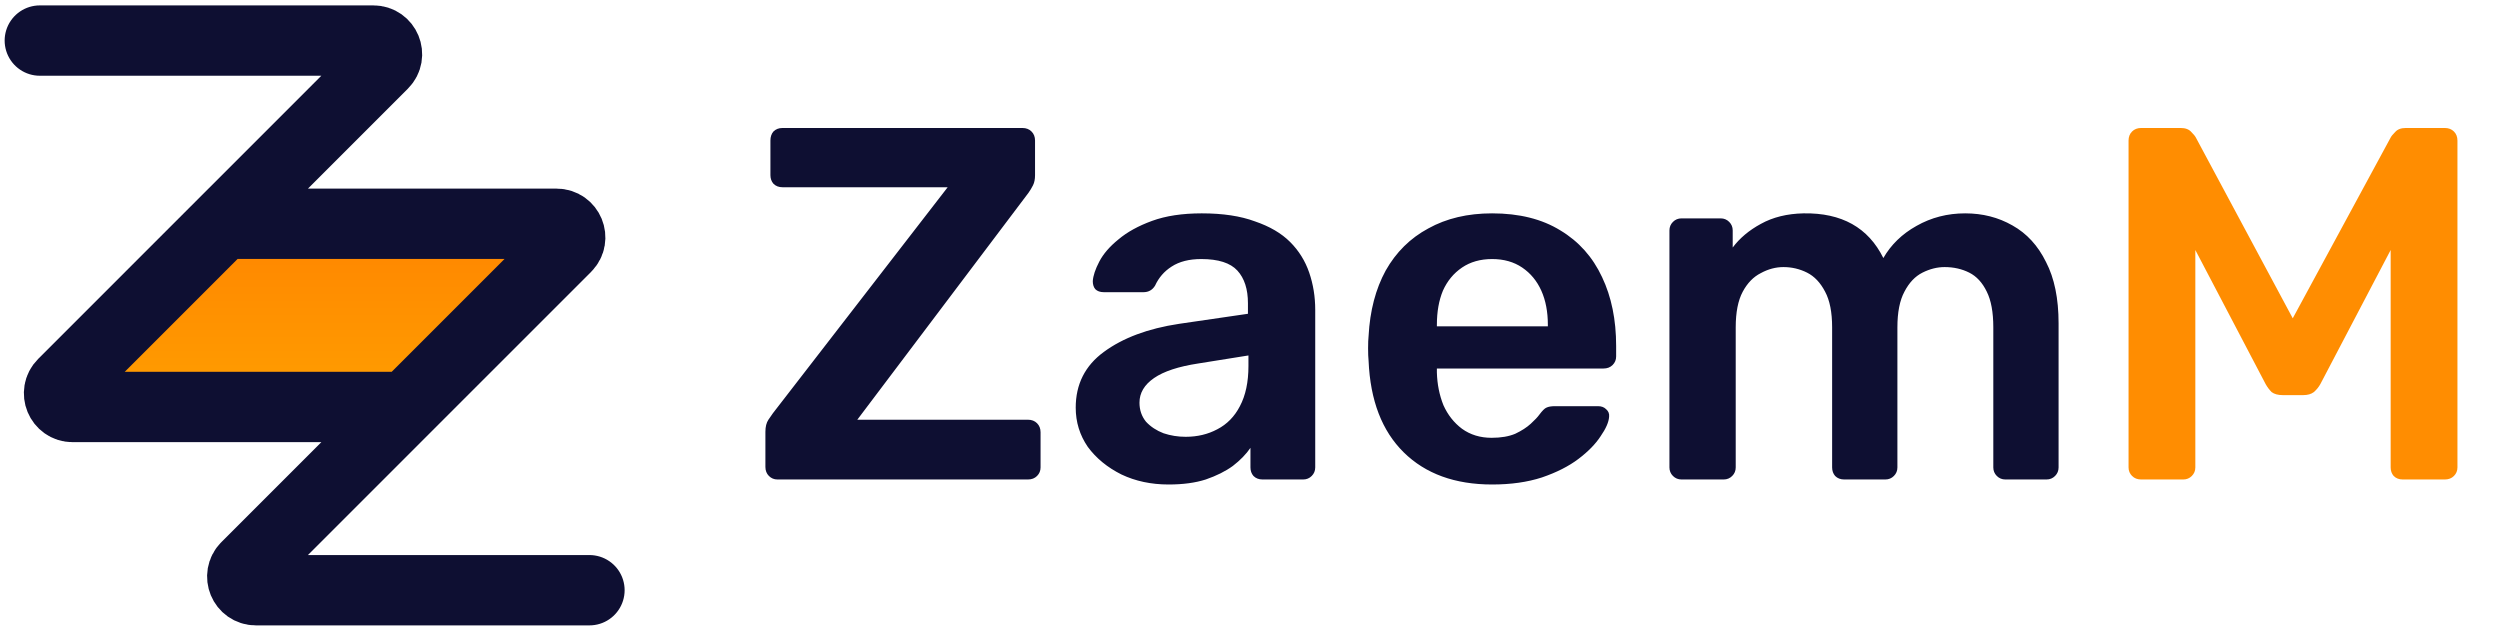
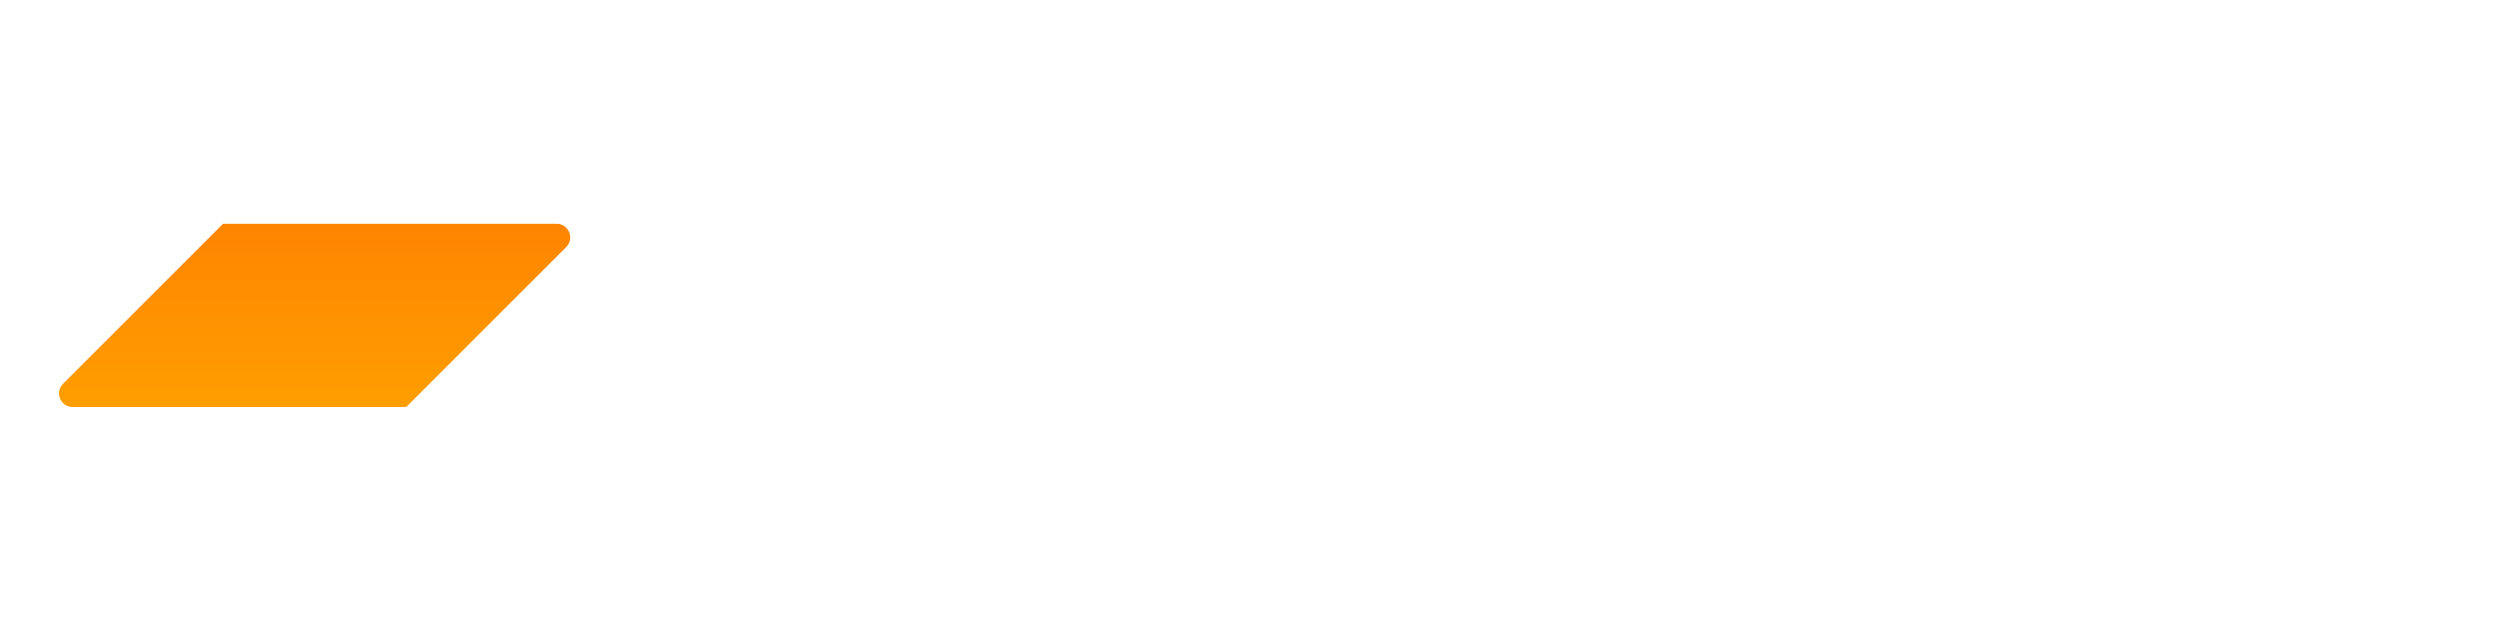
<svg xmlns="http://www.w3.org/2000/svg" width="254" height="64" viewBox="0 0 254 64" fill="none">
  <path d="M41.274 41.351L7.384 41.351C6.152 41.351 5.535 39.861 6.406 38.99L22.66 22.737L56.55 22.737C57.782 22.737 58.399 24.226 57.528 25.098L41.274 41.351Z" fill="url(#paint0_linear_1596_1812)" />
-   <path d="M4.045 4.122L37.935 4.122C39.167 4.122 39.784 5.612 38.913 6.483L22.66 22.737M41.274 41.351L7.384 41.351C6.152 41.351 5.535 39.861 6.406 38.99L22.66 22.737M41.274 41.351L57.528 25.098C58.399 24.226 57.782 22.737 56.55 22.737L22.66 22.737M41.274 41.351L25.021 57.605C24.149 58.476 24.767 59.966 25.999 59.966L59.889 59.966" stroke="#0E0F32" stroke-width="7.146" stroke-linecap="round" />
-   <path d="M78.989 48.715C78.649 48.715 78.36 48.596 78.122 48.358C77.884 48.12 77.765 47.814 77.765 47.44V43.868C77.765 43.358 77.867 42.95 78.071 42.644C78.275 42.338 78.428 42.117 78.53 41.981L96.284 19.024H79.499C79.125 19.024 78.819 18.905 78.581 18.667C78.377 18.429 78.275 18.14 78.275 17.799V14.279C78.275 13.905 78.377 13.599 78.581 13.361C78.819 13.123 79.125 13.004 79.499 13.004H103.885C104.259 13.004 104.565 13.123 104.803 13.361C105.041 13.599 105.16 13.905 105.16 14.279V17.799C105.16 18.208 105.092 18.548 104.956 18.82C104.82 19.092 104.667 19.347 104.497 19.585L87.101 42.644H104.446C104.82 42.644 105.126 42.763 105.364 43.001C105.602 43.239 105.721 43.545 105.721 43.919V47.49C105.721 47.831 105.602 48.12 105.364 48.358C105.126 48.596 104.82 48.715 104.446 48.715H78.989ZM118.73 49.225C116.962 49.225 115.363 48.885 113.935 48.205C112.506 47.49 111.367 46.555 110.517 45.399C109.701 44.209 109.293 42.882 109.293 41.42C109.293 39.039 110.245 37.151 112.149 35.757C114.088 34.328 116.639 33.376 119.802 32.9L126.791 31.88V30.808C126.791 29.38 126.434 28.275 125.719 27.492C125.005 26.71 123.781 26.319 122.046 26.319C120.822 26.319 119.819 26.574 119.036 27.084C118.288 27.561 117.727 28.207 117.353 29.023C117.081 29.465 116.69 29.686 116.18 29.686H112.149C111.775 29.686 111.486 29.584 111.282 29.38C111.112 29.176 111.027 28.904 111.027 28.564C111.061 28.02 111.282 27.356 111.69 26.574C112.098 25.792 112.745 25.044 113.629 24.329C114.513 23.581 115.652 22.952 117.047 22.442C118.441 21.932 120.125 21.677 122.097 21.677C124.24 21.677 126.043 21.949 127.505 22.493C129.001 23.003 130.192 23.7 131.076 24.585C131.96 25.469 132.607 26.506 133.015 27.697C133.423 28.887 133.627 30.145 133.627 31.472V47.49C133.627 47.831 133.508 48.12 133.27 48.358C133.032 48.596 132.743 48.715 132.402 48.715H128.27C127.896 48.715 127.59 48.596 127.352 48.358C127.148 48.12 127.046 47.831 127.046 47.49V45.501C126.604 46.147 126.009 46.759 125.26 47.337C124.512 47.882 123.594 48.341 122.506 48.715C121.451 49.055 120.193 49.225 118.73 49.225ZM120.465 44.379C121.655 44.379 122.727 44.123 123.679 43.613C124.665 43.103 125.43 42.321 125.975 41.267C126.553 40.178 126.842 38.818 126.842 37.185V36.114L121.74 36.93C119.734 37.236 118.237 37.73 117.251 38.41C116.265 39.09 115.771 39.923 115.771 40.91C115.771 41.658 115.993 42.304 116.435 42.848C116.911 43.358 117.506 43.749 118.22 44.021C118.934 44.26 119.683 44.379 120.465 44.379ZM151.599 49.225C147.824 49.225 144.831 48.137 142.62 45.96C140.41 43.783 139.219 40.688 139.049 36.675C139.015 36.335 138.998 35.91 138.998 35.4C138.998 34.856 139.015 34.431 139.049 34.124C139.185 31.574 139.763 29.363 140.784 27.492C141.838 25.622 143.284 24.193 145.12 23.207C146.957 22.187 149.116 21.677 151.599 21.677C154.354 21.677 156.667 22.255 158.537 23.411C160.408 24.534 161.819 26.115 162.771 28.156C163.724 30.162 164.2 32.492 164.2 35.145V36.216C164.2 36.556 164.081 36.845 163.843 37.083C163.605 37.321 163.299 37.44 162.924 37.44H145.987C145.987 37.44 145.987 37.492 145.987 37.593C145.987 37.696 145.987 37.781 145.987 37.849C146.021 39.039 146.242 40.144 146.651 41.165C147.093 42.151 147.722 42.95 148.538 43.562C149.388 44.175 150.392 44.481 151.548 44.481C152.5 44.481 153.3 44.344 153.946 44.072C154.592 43.766 155.119 43.426 155.527 43.052C155.935 42.678 156.224 42.372 156.394 42.134C156.701 41.726 156.939 41.488 157.109 41.42C157.313 41.318 157.602 41.267 157.976 41.267H162.363C162.703 41.267 162.975 41.369 163.18 41.573C163.418 41.777 163.52 42.032 163.486 42.338C163.452 42.882 163.163 43.545 162.618 44.328C162.108 45.11 161.36 45.875 160.374 46.623C159.387 47.371 158.146 48.001 156.65 48.511C155.187 48.987 153.504 49.225 151.599 49.225ZM145.987 33.155H157.262V33.002C157.262 31.676 157.041 30.519 156.599 29.533C156.156 28.547 155.51 27.765 154.66 27.186C153.81 26.608 152.789 26.319 151.599 26.319C150.409 26.319 149.388 26.608 148.538 27.186C147.688 27.765 147.042 28.547 146.6 29.533C146.191 30.519 145.987 31.676 145.987 33.002V33.155ZM170.839 48.715C170.499 48.715 170.21 48.596 169.972 48.358C169.734 48.12 169.615 47.831 169.615 47.49V23.411C169.615 23.071 169.734 22.782 169.972 22.544C170.21 22.306 170.499 22.187 170.839 22.187H174.819C175.159 22.187 175.448 22.306 175.686 22.544C175.924 22.782 176.043 23.071 176.043 23.411V25.146C176.757 24.193 177.709 23.394 178.9 22.748C180.124 22.068 181.57 21.711 183.236 21.677C187.113 21.609 189.817 23.122 191.348 26.217C192.13 24.857 193.252 23.768 194.715 22.952C196.211 22.102 197.861 21.677 199.663 21.677C201.432 21.677 203.03 22.085 204.459 22.901C205.921 23.717 207.06 24.959 207.877 26.625C208.727 28.258 209.152 30.332 209.152 32.849V47.49C209.152 47.831 209.033 48.12 208.795 48.358C208.557 48.596 208.268 48.715 207.928 48.715H203.744C203.404 48.715 203.115 48.596 202.877 48.358C202.639 48.12 202.52 47.831 202.52 47.49V33.257C202.52 31.727 202.299 30.519 201.857 29.635C201.415 28.717 200.819 28.071 200.071 27.697C199.323 27.322 198.49 27.135 197.571 27.135C196.823 27.135 196.075 27.322 195.327 27.697C194.579 28.071 193.966 28.717 193.49 29.635C193.014 30.519 192.776 31.727 192.776 33.257V47.49C192.776 47.831 192.657 48.12 192.419 48.358C192.181 48.596 191.892 48.715 191.552 48.715H187.368C186.994 48.715 186.688 48.596 186.45 48.358C186.246 48.12 186.144 47.831 186.144 47.49V33.257C186.144 31.727 185.906 30.519 185.43 29.635C184.954 28.717 184.341 28.071 183.593 27.697C182.845 27.322 182.046 27.135 181.196 27.135C180.413 27.135 179.648 27.339 178.9 27.747C178.152 28.122 177.539 28.751 177.063 29.635C176.587 30.519 176.349 31.727 176.349 33.257V47.49C176.349 47.831 176.23 48.12 175.992 48.358C175.754 48.596 175.465 48.715 175.125 48.715H170.839Z" fill="#0E0F32" />
-   <path d="M217.536 48.715C217.162 48.715 216.856 48.596 216.618 48.358C216.38 48.12 216.261 47.831 216.261 47.49V14.279C216.261 13.905 216.38 13.599 216.618 13.361C216.856 13.123 217.162 13.004 217.536 13.004H221.566C222.042 13.004 222.4 13.14 222.638 13.412C222.876 13.65 223.029 13.837 223.097 13.973L232.943 32.339L242.891 13.973C242.959 13.837 243.112 13.65 243.35 13.412C243.588 13.14 243.945 13.004 244.421 13.004H248.4C248.774 13.004 249.081 13.123 249.319 13.361C249.557 13.599 249.676 13.905 249.676 14.279V47.49C249.676 47.831 249.557 48.12 249.319 48.358C249.081 48.596 248.774 48.715 248.4 48.715H244.115C243.741 48.715 243.435 48.596 243.197 48.358C242.993 48.12 242.891 47.831 242.891 47.49V25.401L235.749 39.022C235.579 39.328 235.357 39.6 235.085 39.838C234.813 40.042 234.456 40.144 234.014 40.144H231.922C231.446 40.144 231.072 40.042 230.8 39.838C230.562 39.6 230.358 39.328 230.188 39.022L223.046 25.401V47.49C223.046 47.831 222.927 48.12 222.689 48.358C222.451 48.596 222.161 48.715 221.821 48.715H217.536Z" fill="#FF8D01" />
  <defs>
    <linearGradient id="paint0_linear_1596_1812" x1="31.967" y1="4.122" x2="31.967" y2="59.966" gradientUnits="userSpaceOnUse">
      <stop stop-color="#FF6B00" />
      <stop offset="1" stop-color="#FFB800" />
    </linearGradient>
  </defs>
</svg>